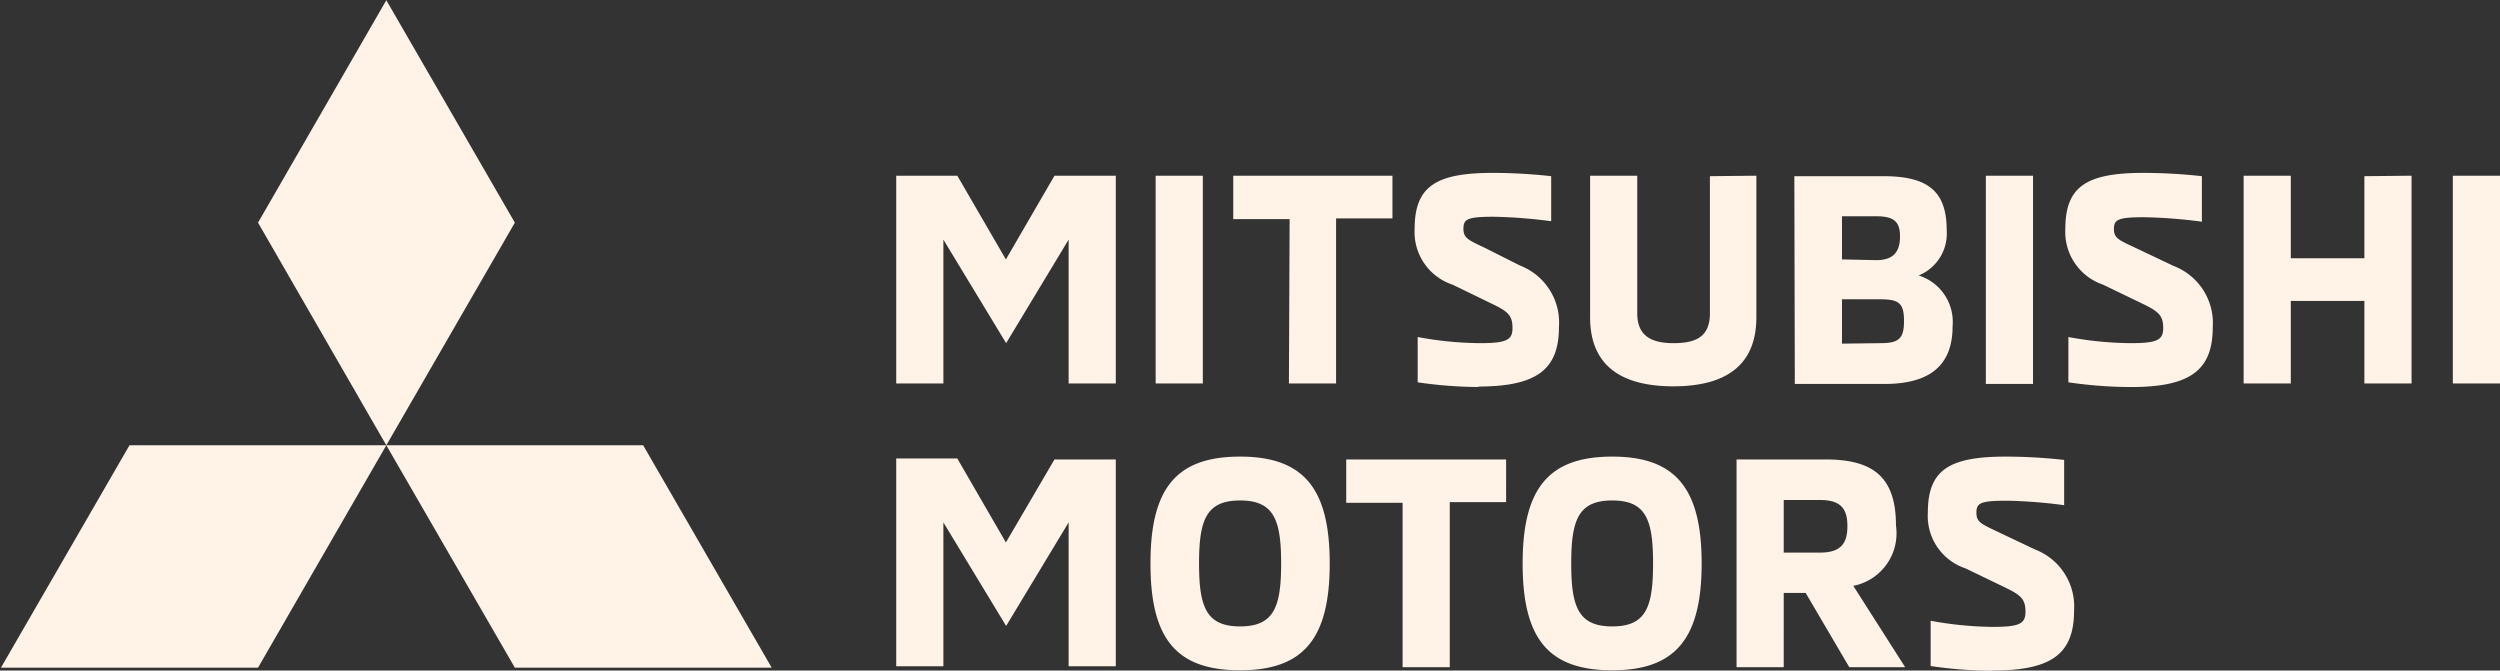
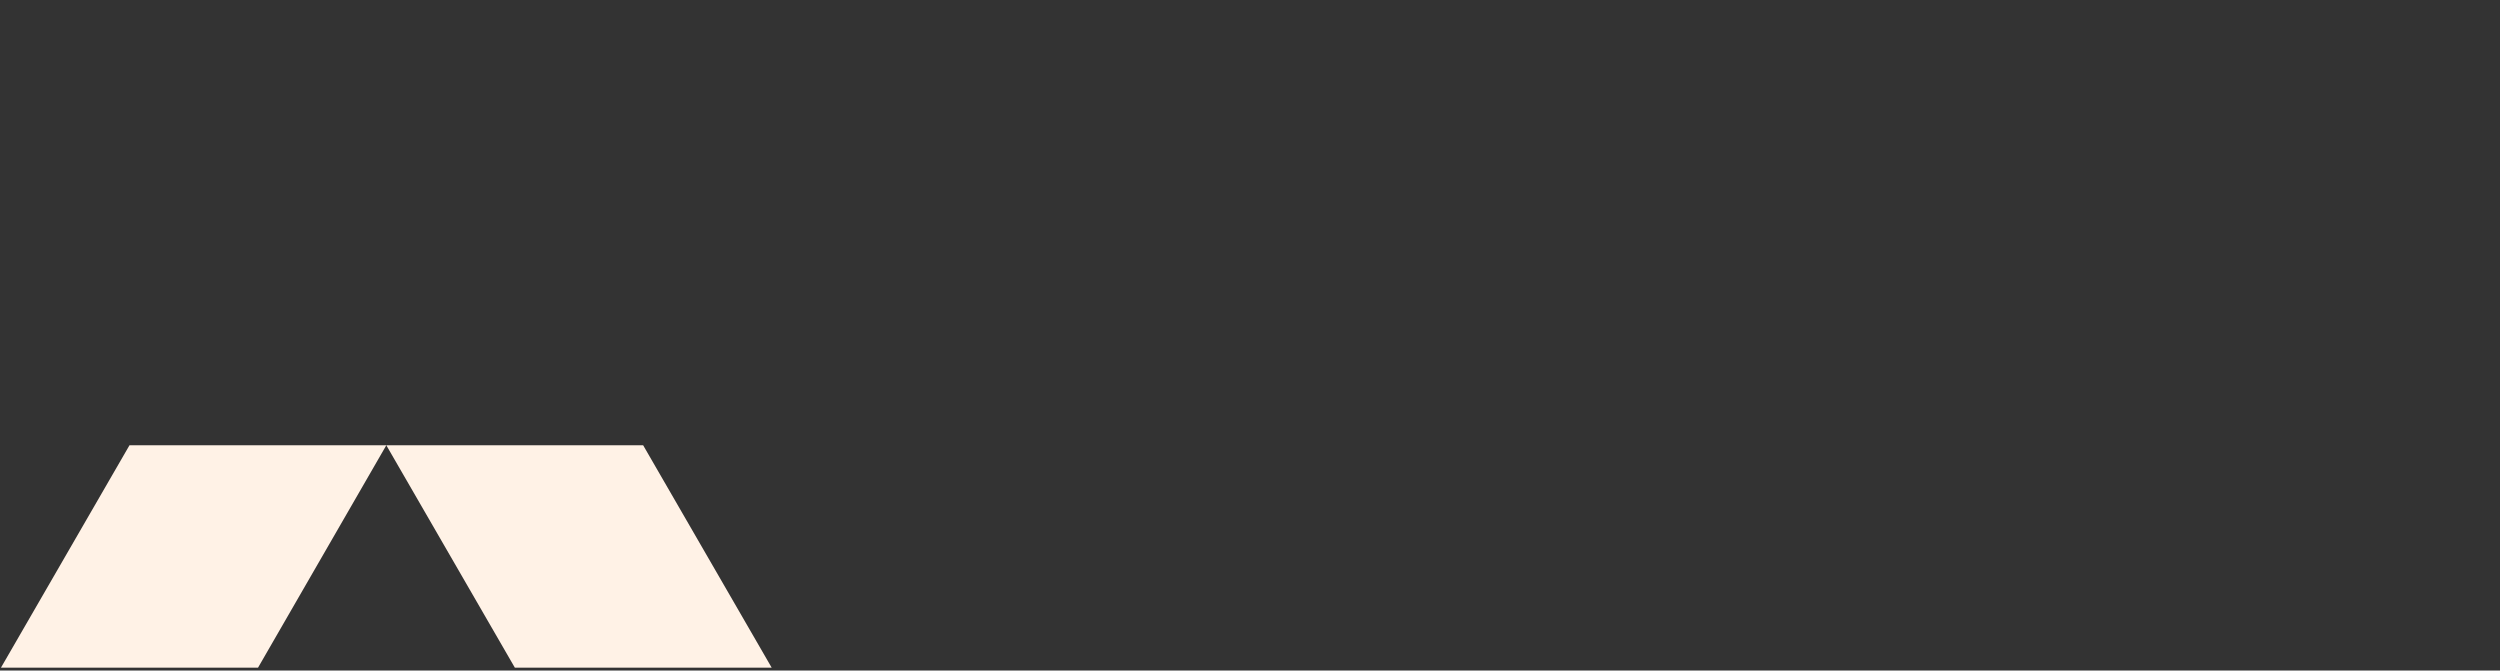
<svg xmlns="http://www.w3.org/2000/svg" width="106" height="28.43" viewBox="0 0 106 28.43">
  <rect x="0" y="0" width="106" height="28.43" fill="#333333" stroke="none" />
  <title>Artboard 54</title>
-   <path d="M44.71,19.48,42.65,23l-2.06-3.56H38v8.81h2v-6.1l2.66,4.39,2.65-4.39v6.1h2V19.48Zm7.87,8.94c2.72,0,3.8-1.38,3.8-4.53s-1.08-4.53-3.8-4.53-3.8,1.36-3.8,4.53,1.07,4.53,3.8,4.53m0-1.86c-1.44,0-1.74-.83-1.74-2.67s.3-2.67,1.74-2.67,1.74.83,1.74,2.67-.3,2.67-1.74,2.67m6.89,1.73h2v-7h2.39V19.48H57.08v1.84h2.39Zm8.89.13c2.71,0,3.79-1.38,3.79-4.53s-1.08-4.53-3.79-4.53-3.8,1.36-3.8,4.53,1.07,4.53,3.8,4.53m0-1.86c-1.44,0-1.74-.83-1.74-2.67s.3-2.67,1.74-2.67,1.73.83,1.73,2.67-.29,2.67-1.73,2.67m5.27,1.73h2V25.14h.93l1.85,3.15h2.37l-2.2-3.45a2.27,2.27,0,0,0,1.81-2.55c0-2.1-1-2.81-3-2.81H73.63Zm2-4.86V21.2h1.54c.9,0,1.16.39,1.16,1.11s-.27,1.12-1.16,1.12Zm8.86,5c2.5,0,3.45-.71,3.45-2.53a2.59,2.59,0,0,0-1.65-2.6l-1.54-.73c-.73-.35-.95-.42-.95-.83s.16-.51,1.29-.51a21.18,21.18,0,0,1,2.43.19V19.5a23,23,0,0,0-2.46-.14c-2.42,0-3.32.56-3.32,2.38a2.34,2.34,0,0,0,1.6,2.36l1.74.84c.63.31.8.49.8,1s-.26.64-1.39.64a15.05,15.05,0,0,1-2.63-.26v1.92a18.35,18.35,0,0,0,2.63.2" fill="#fff2e6" />
-   <path d="M44.71,7.45,42.65,11,40.59,7.45H38v8.81h2v-6.1l2.66,4.39,2.65-4.39v6.1h2V7.45ZM49,16.26h2V7.45H49Zm5.65,0h2v-7h2.39V7.45H52.29V9.29h2.39Zm8,.13c2.5,0,3.45-.71,3.45-2.53a2.59,2.59,0,0,0-1.65-2.6L63,10.53c-.73-.35-.95-.42-.95-.83s.16-.51,1.29-.51a21.18,21.18,0,0,1,2.43.19V7.47a23,23,0,0,0-2.46-.14c-2.42,0-3.33.56-3.33,2.38a2.35,2.35,0,0,0,1.61,2.36l1.73.84c.64.31.81.49.81,1s-.26.64-1.39.64a14.94,14.94,0,0,1-2.63-.26v1.92a18.35,18.35,0,0,0,2.63.2m9.76-8.94v5.82c0,1-.61,1.26-1.54,1.26s-1.54-.3-1.54-1.26V7.45h-2v6c0,2.21,1.53,2.93,3.53,2.93s3.52-.72,3.52-2.93v-6Zm3.6,8.81H79.9c2.07,0,2.89-.91,2.89-2.45a2.06,2.06,0,0,0-1.44-2.15,1.92,1.92,0,0,0,1.19-1.92c0-1.63-.77-2.29-2.68-2.29H76.08Zm2-5.28V9.17h1.46c.78,0,1,.26,1,.86s-.24,1-1,1Zm0,3.57V12.69h1.63c.79,0,1,.17,1,.92s-.22.94-1,.94Zm6.1,1.71h2V7.45h-2Zm6.17.13c2.49,0,3.45-.71,3.45-2.53a2.59,2.59,0,0,0-1.65-2.6l-1.54-.73c-.73-.35-1-.42-1-.83s.16-.51,1.29-.51a21.39,21.39,0,0,1,2.44.19V7.47a23,23,0,0,0-2.46-.14c-2.42,0-3.33.56-3.33,2.38a2.36,2.36,0,0,0,1.6,2.36l1.74.84c.63.31.81.49.81,1s-.26.64-1.39.64a14.94,14.94,0,0,1-2.63-.26v1.92a18.35,18.35,0,0,0,2.63.2m9.92-8.94v3.48H97.13V7.45h-2v8.81h2v-3.5h3.12v3.5h2V7.45ZM104,16.26h2V7.45h-2Z" fill="#fff2e6" />
-   <polygon points="10.94 9.44 16.38 18.88 21.83 9.44 16.38 0.01 10.94 9.44" fill="#fff2e6" />
  <polygon points="27.27 18.88 16.38 18.88 21.83 28.31 32.72 28.31 27.27 18.88" fill="#fff2e6" />
  <polygon points="5.49 18.88 16.38 18.88 10.94 28.31 0.04 28.31 5.49 18.88" fill="#fff2e6" />
</svg>